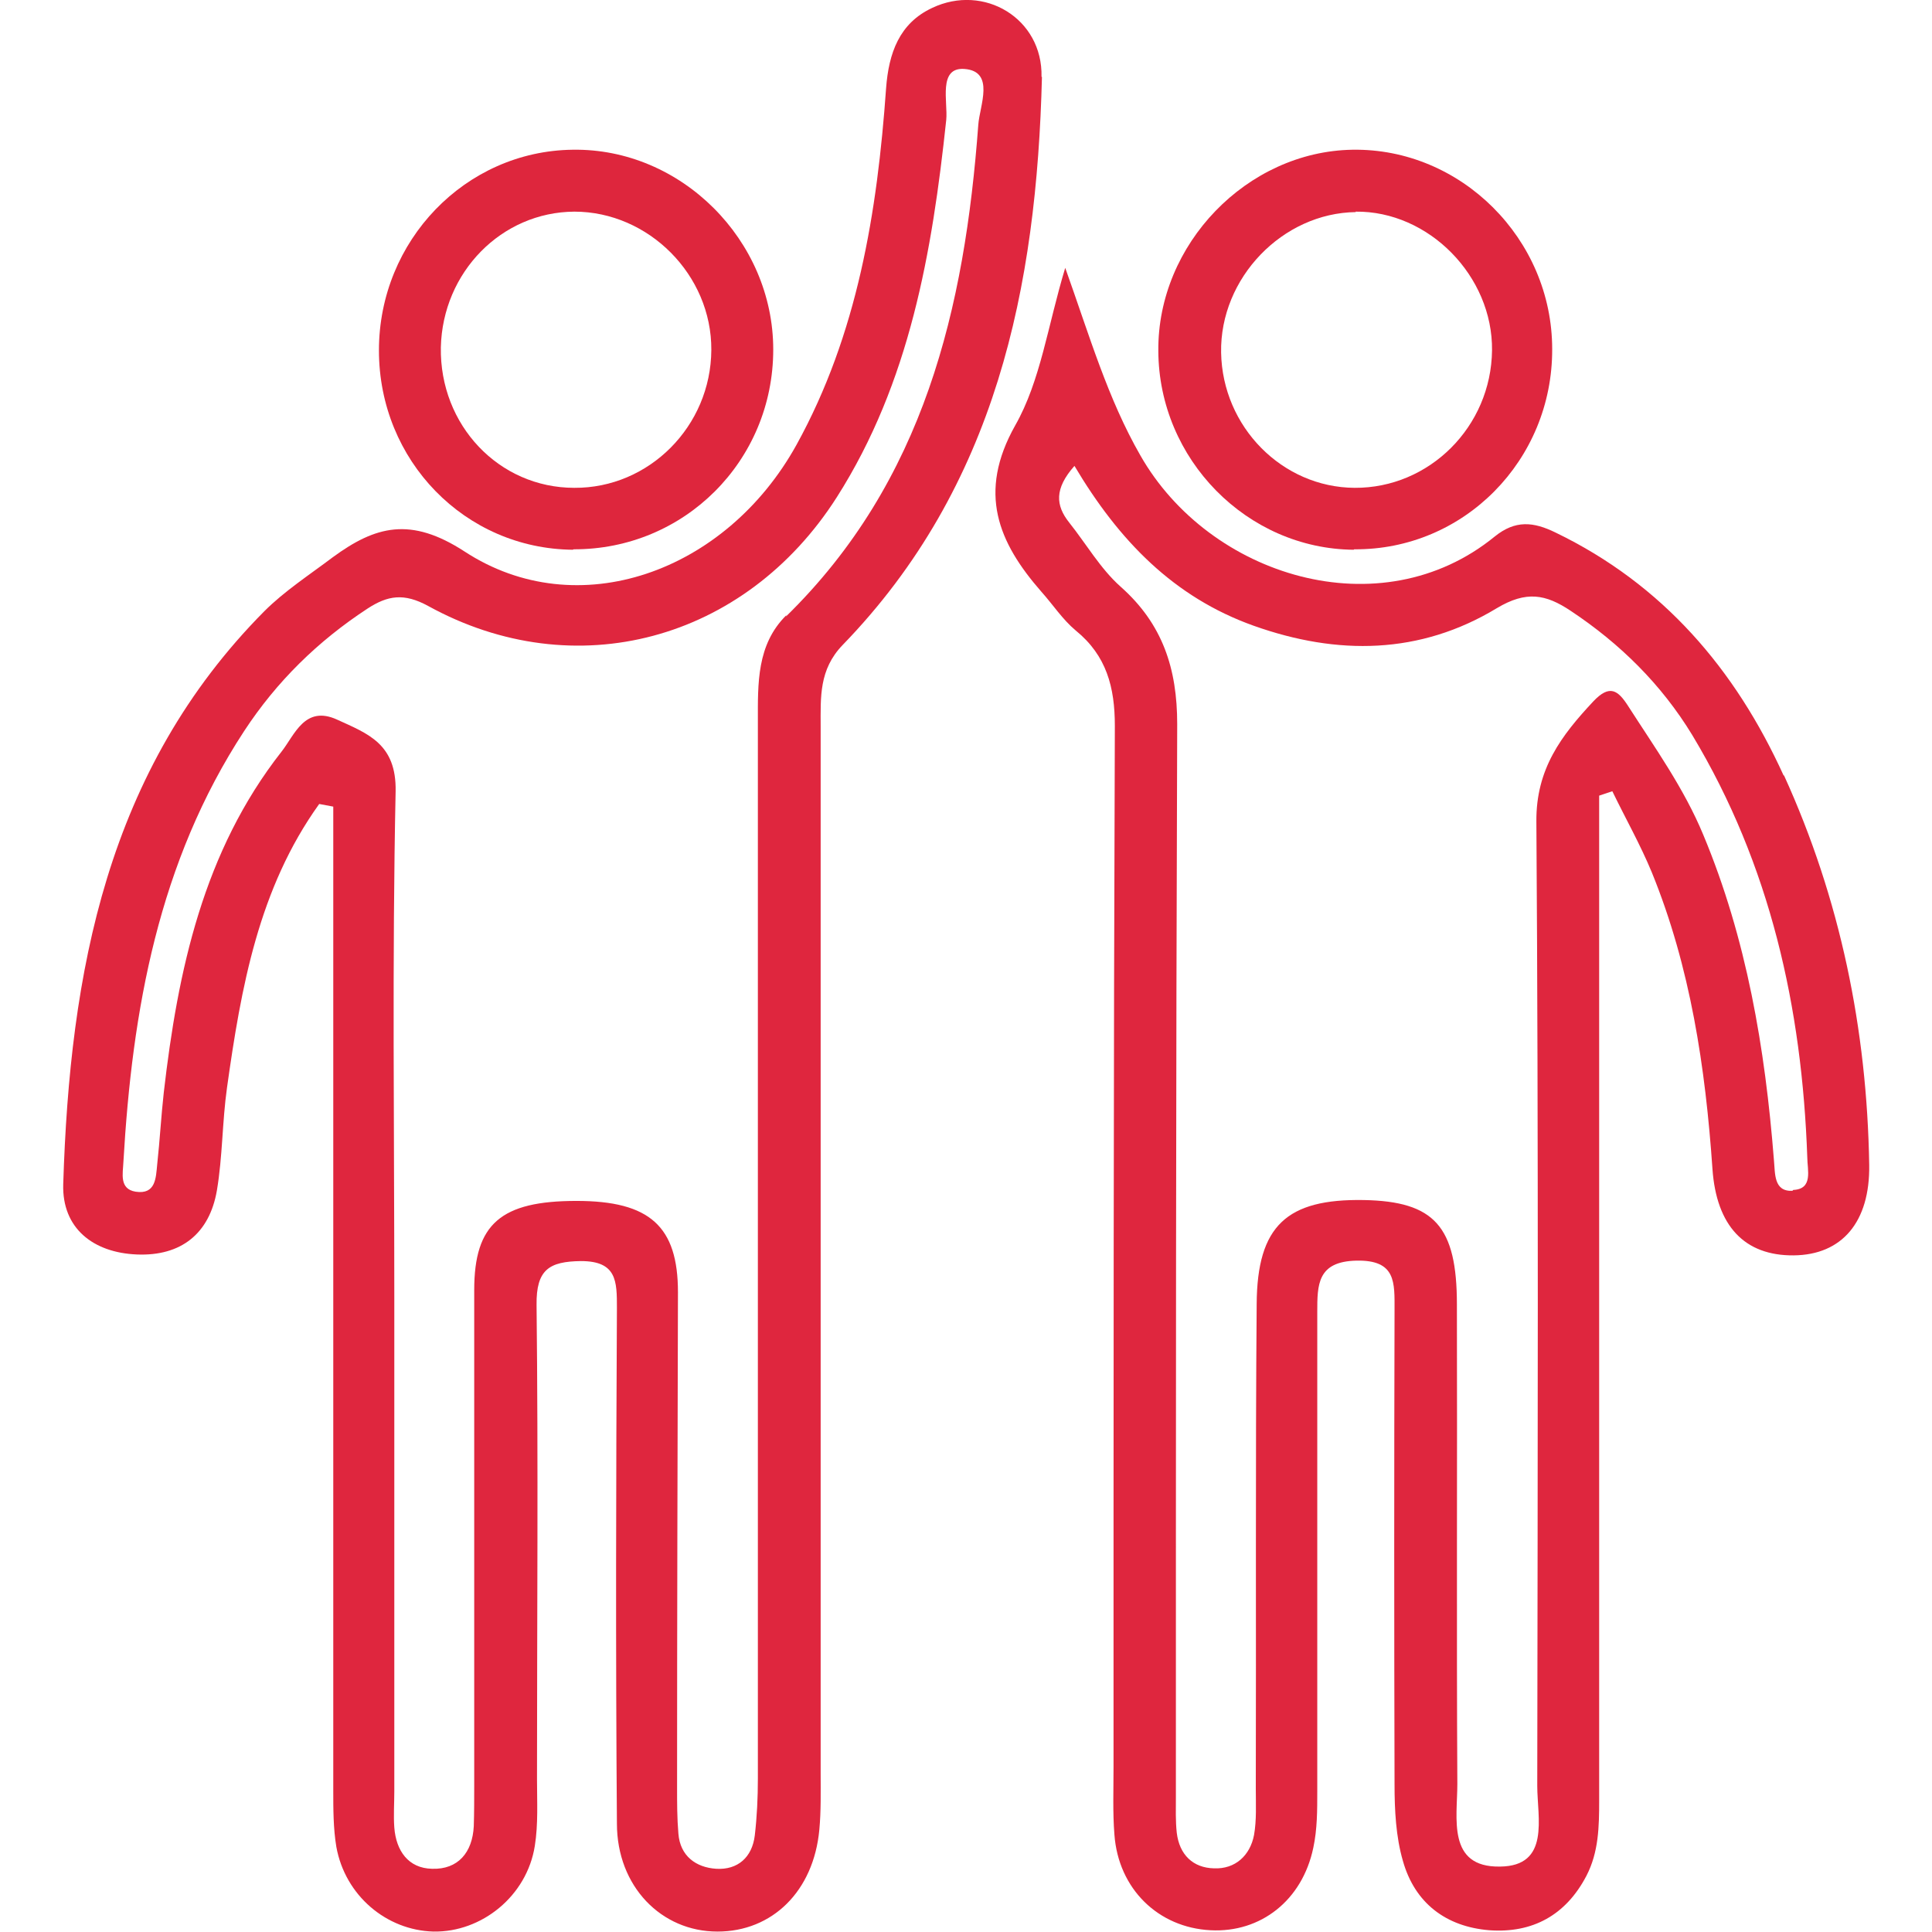
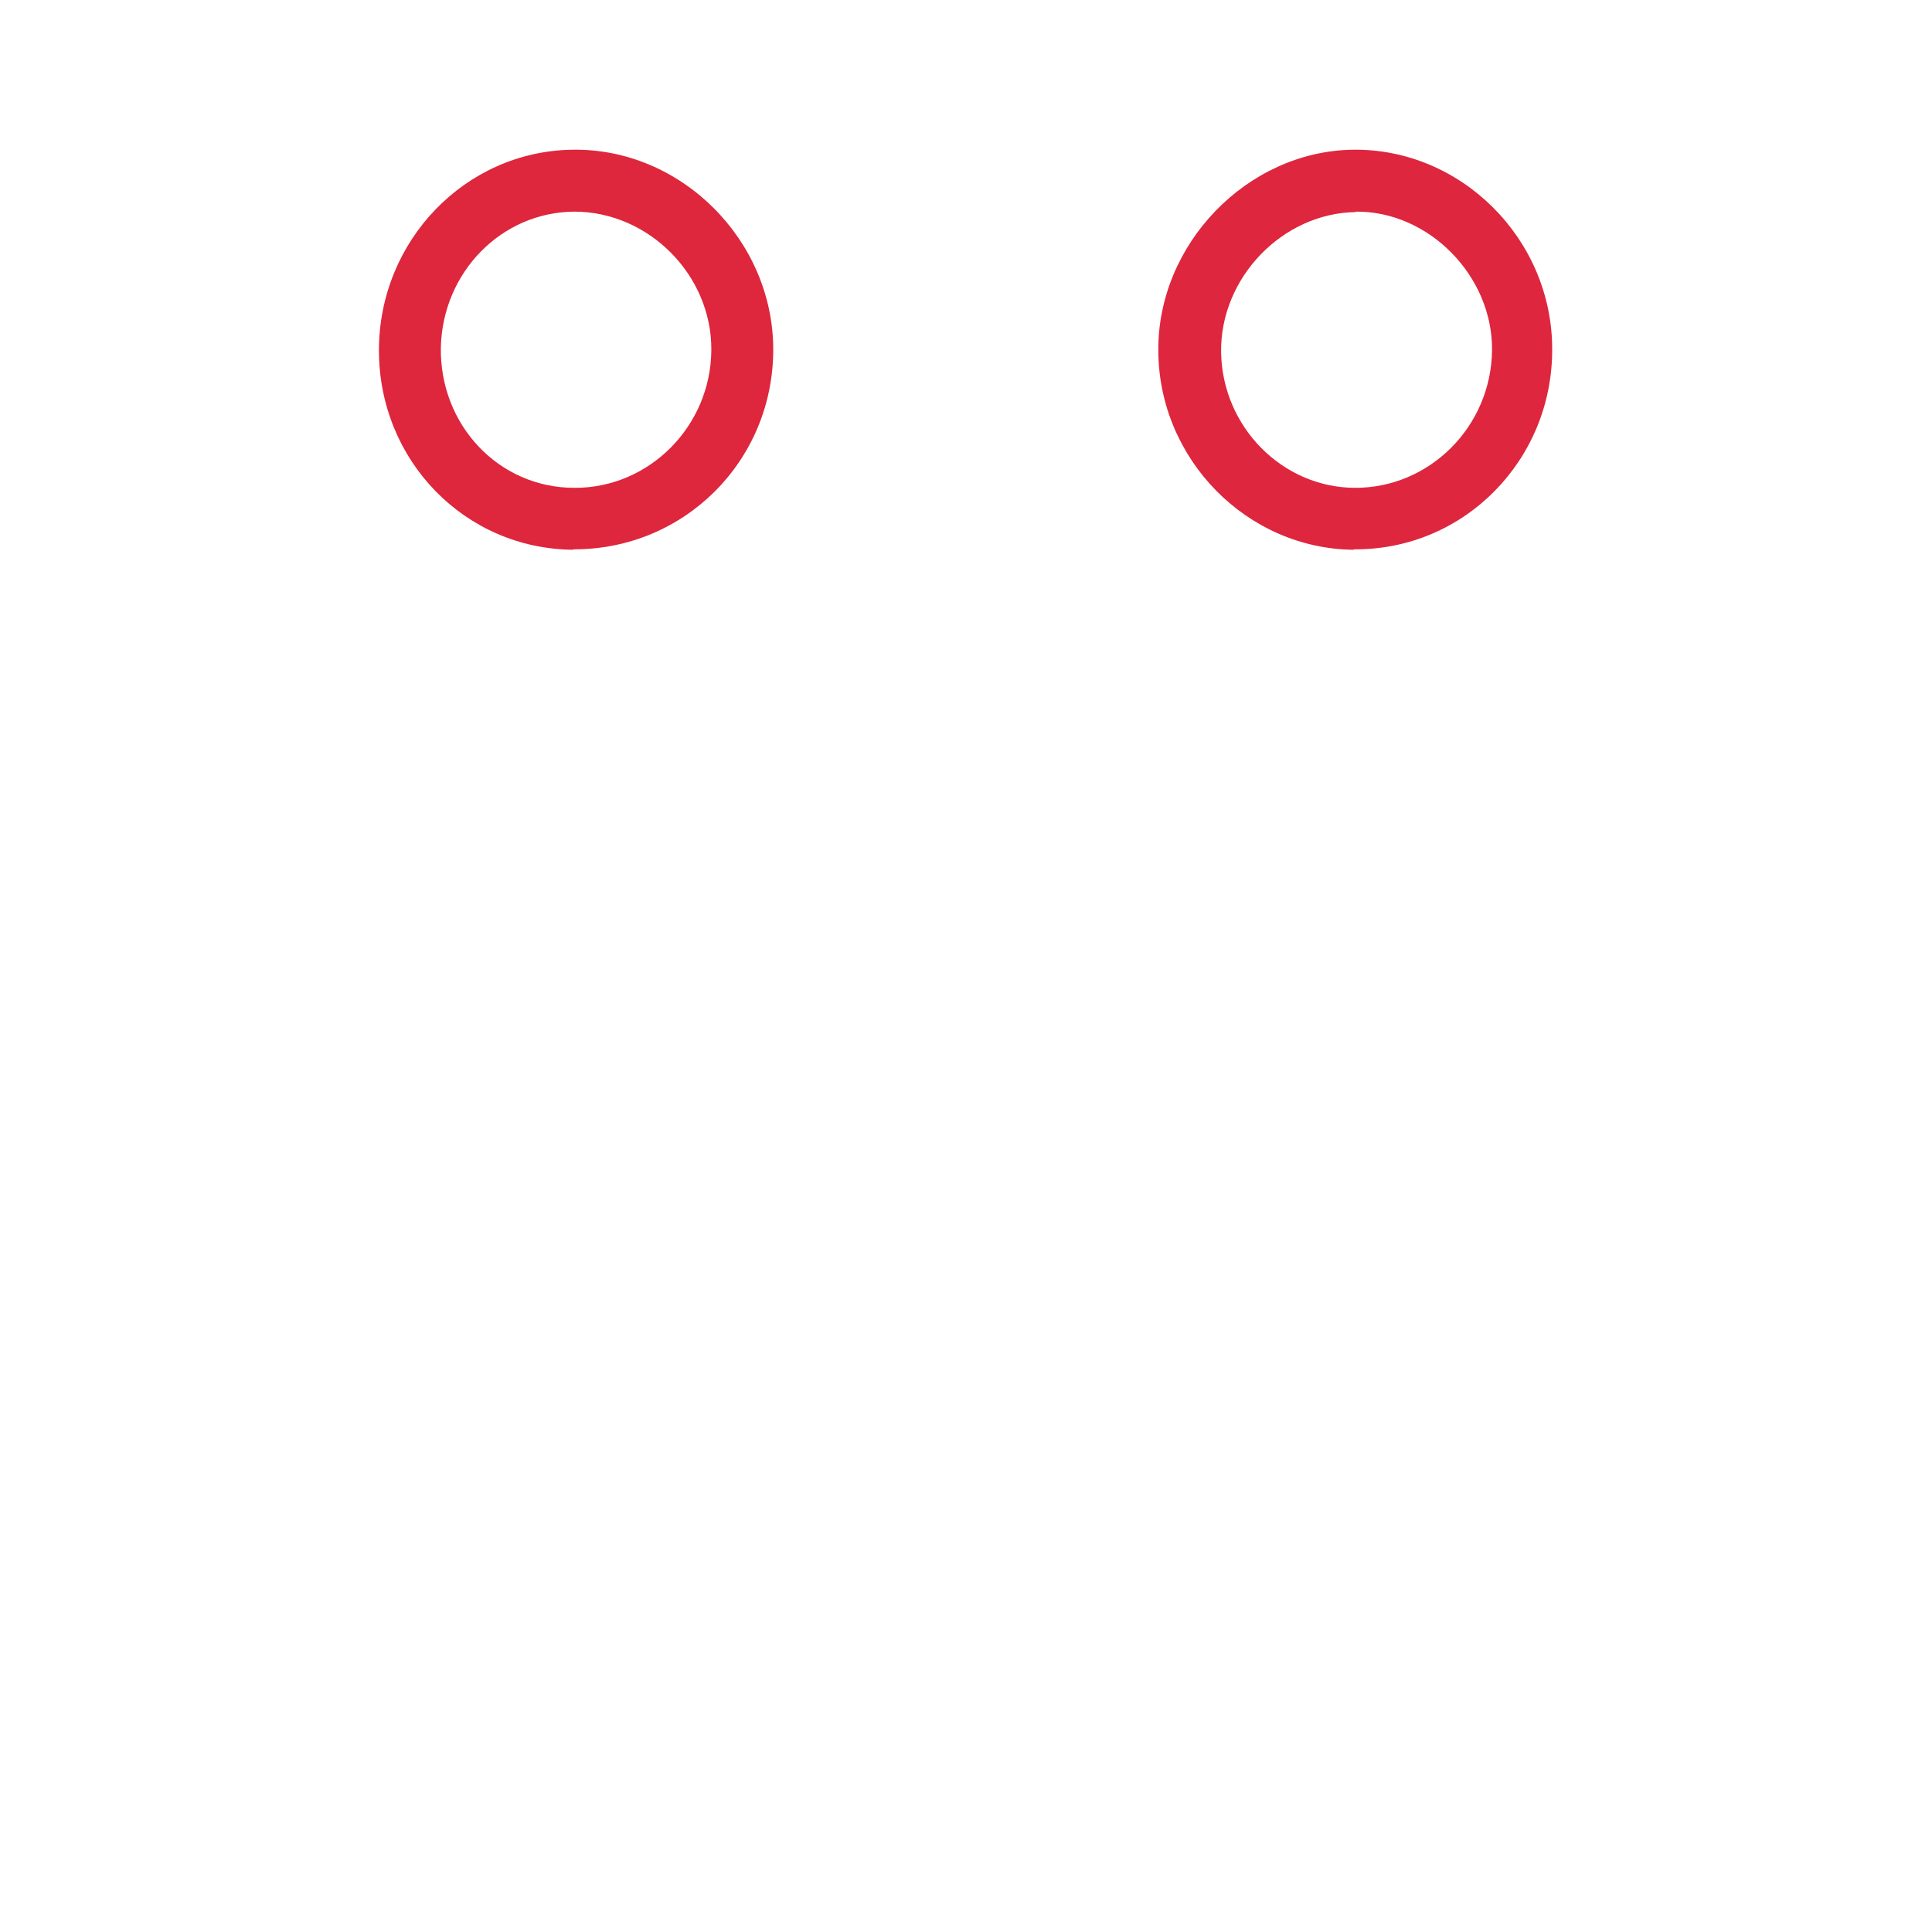
<svg xmlns="http://www.w3.org/2000/svg" id="Layer_1" data-name="Layer 1" width="44" height="44" viewBox="0 0 44 44">
-   <path d="m23.72,1.75c.03-1.33-1.31-2.13-2.49-1.57-.75.35-.99,1.03-1.05,1.83-.2,2.82-.65,5.6-2.04,8.12-1.61,2.91-4.99,4.11-7.56,2.43-1.23-.8-2.03-.58-3,.13-.53.4-1.1.77-1.56,1.23-3.59,3.62-4.43,8.23-4.58,13.05-.03,1,.68,1.56,1.68,1.6,1,.04,1.65-.47,1.82-1.46.13-.77.12-1.56.23-2.34.32-2.28.72-4.54,2.1-6.46.11.02.21.04.32.06v1.26c0,7.05,0,14.09,0,21.14,0,.43,0,.87.07,1.29.2,1.11,1.14,1.9,2.21,1.93,1.1.02,2.13-.81,2.31-1.95.08-.5.05-1.01.05-1.52,0-3.6.03-7.2-.01-10.8-.01-.81.29-.99,1.01-1,.82,0,.82.46.82,1.07-.02,3.91-.03,7.83,0,11.74,0,1.43,1.01,2.46,2.29,2.46,1.25,0,2.19-.92,2.32-2.32.04-.43.03-.86.03-1.29,0-7.95,0-15.89,0-23.84,0-.66-.04-1.29.5-1.85,3.5-3.61,4.42-8.15,4.54-12.94Zm-5.81,12.26c-.68.67-.65,1.56-.65,2.42,0,8.03,0,16.05,0,24.08,0,.43-.02.86-.07,1.29-.06.5-.39.79-.88.76-.46-.03-.82-.29-.86-.8-.03-.35-.03-.7-.03-1.06,0-3.76.01-7.52.02-11.27,0-1.5-.64-2.08-2.31-2.08-1.72,0-2.33.52-2.33,2.03,0,3.76,0,7.52,0,11.27,0,.31,0,.63-.01.94-.03.6-.36.99-.95.97-.54-.01-.82-.41-.86-.94-.02-.27,0-.55,0-.82,0-3.76,0-7.52,0-11.27,0-3.84-.05-7.67.03-11.51.02-1.08-.63-1.31-1.33-1.63-.74-.34-.97.35-1.27.73-1.78,2.27-2.36,4.98-2.68,7.76-.06.54-.09,1.09-.15,1.64-.03.3-.03.69-.49.62-.38-.06-.29-.42-.28-.67.2-3.47.8-6.84,2.75-9.82.74-1.13,1.68-2.05,2.81-2.79.46-.3.83-.36,1.38-.06,3.34,1.84,7.22.8,9.31-2.48,1.66-2.61,2.17-5.58,2.49-8.59.04-.41-.19-1.2.41-1.16.71.05.35.84.32,1.27-.31,4.18-1.23,8.12-4.38,11.2Z" style="fill: #df263e; stroke-width: 0px;" />
-   <path d="m40.62,17.66c-1.1-2.42-2.75-4.35-5.19-5.53-.51-.25-.92-.29-1.39.09-2.6,2.12-6.5.91-8.07-1.85-.74-1.29-1.15-2.7-1.71-4.27-.4,1.32-.56,2.57-1.14,3.59-.86,1.53-.39,2.66.6,3.79.26.29.48.63.78.88.7.57.89,1.29.89,2.17-.03,7.91-.03,15.81-.03,23.72,0,.51-.02,1.02.02,1.53.09,1.24,1,2.12,2.19,2.18,1.14.06,2.09-.68,2.34-1.88.09-.42.09-.85.09-1.28,0-3.64,0-7.28,0-10.92,0-.62,0-1.15.89-1.17.91-.02.87.5.87,1.13-.01,3.6-.01,7.2,0,10.8,0,.58.03,1.19.19,1.74.27.96.98,1.5,1.97,1.58.98.07,1.74-.34,2.21-1.24.28-.54.29-1.12.29-1.72,0-4.74,0-9.47,0-14.21v-8.67c.1-.03.2-.07.3-.1.3.62.64,1.22.9,1.85.88,2.16,1.22,4.44,1.38,6.75.09,1.3.73,1.98,1.85,1.97,1.1-.01,1.74-.76,1.72-2.06-.05-3.09-.66-6.06-1.94-8.87Zm.2,9.46c-.43.02-.39-.4-.42-.7-.2-2.54-.62-5.04-1.61-7.41-.44-1.06-1.1-1.98-1.71-2.93-.23-.36-.42-.5-.79-.11-.73.78-1.31,1.54-1.3,2.74.05,7.32.03,14.64.02,21.96,0,.73.3,1.83-.85,1.84-1.21.02-.97-1.11-.97-1.88-.02-3.64,0-7.28-.01-10.92,0-1.78-.51-2.35-2.12-2.38-1.75-.03-2.43.58-2.44,2.37-.03,3.68-.01,7.36-.02,11.04,0,.35.02.71-.04,1.05-.09.47-.43.78-.91.76-.48-.01-.79-.31-.85-.81-.03-.27-.02-.55-.02-.82,0-8.14,0-16.29.03-24.43,0-1.26-.33-2.28-1.29-3.13-.46-.41-.78-.97-1.17-1.46-.31-.39-.34-.77.12-1.29,1.01,1.7,2.26,2.99,4.08,3.64,1.91.68,3.79.66,5.54-.4.67-.4,1.11-.32,1.68.06,1.13.75,2.07,1.68,2.77,2.83,1.78,2.96,2.5,6.21,2.62,9.62,0,.28.14.72-.32.74Z" style="fill: #df263e; stroke-width: 0px;" />
  <path d="m13.06,12.51c2.52.01,4.55-2.01,4.55-4.55,0-2.49-2.1-4.59-4.57-4.55-2.44.03-4.41,2.07-4.41,4.57,0,2.51,1.96,4.52,4.42,4.54Zm.02-7.69c1.69,0,3.13,1.44,3.12,3.15-.01,1.74-1.42,3.15-3.12,3.14-1.72,0-3.07-1.43-3.04-3.2.04-1.71,1.38-3.08,3.04-3.09Z" style="fill: #de263d; stroke-width: 0px;" />
  <path d="m30.84,12.51c2.5.02,4.52-2.03,4.51-4.56,0-2.51-2.08-4.58-4.55-4.54-2.4.04-4.44,2.15-4.42,4.58.01,2.47,2.02,4.51,4.45,4.53Zm.03-7.69c1.67-.02,3.13,1.47,3.11,3.16-.02,1.74-1.43,3.14-3.13,3.13-1.65-.01-3.01-1.39-3.04-3.08-.03-1.7,1.4-3.18,3.07-3.2Z" style="fill: #de263e; stroke-width: 0px;" />
</svg>